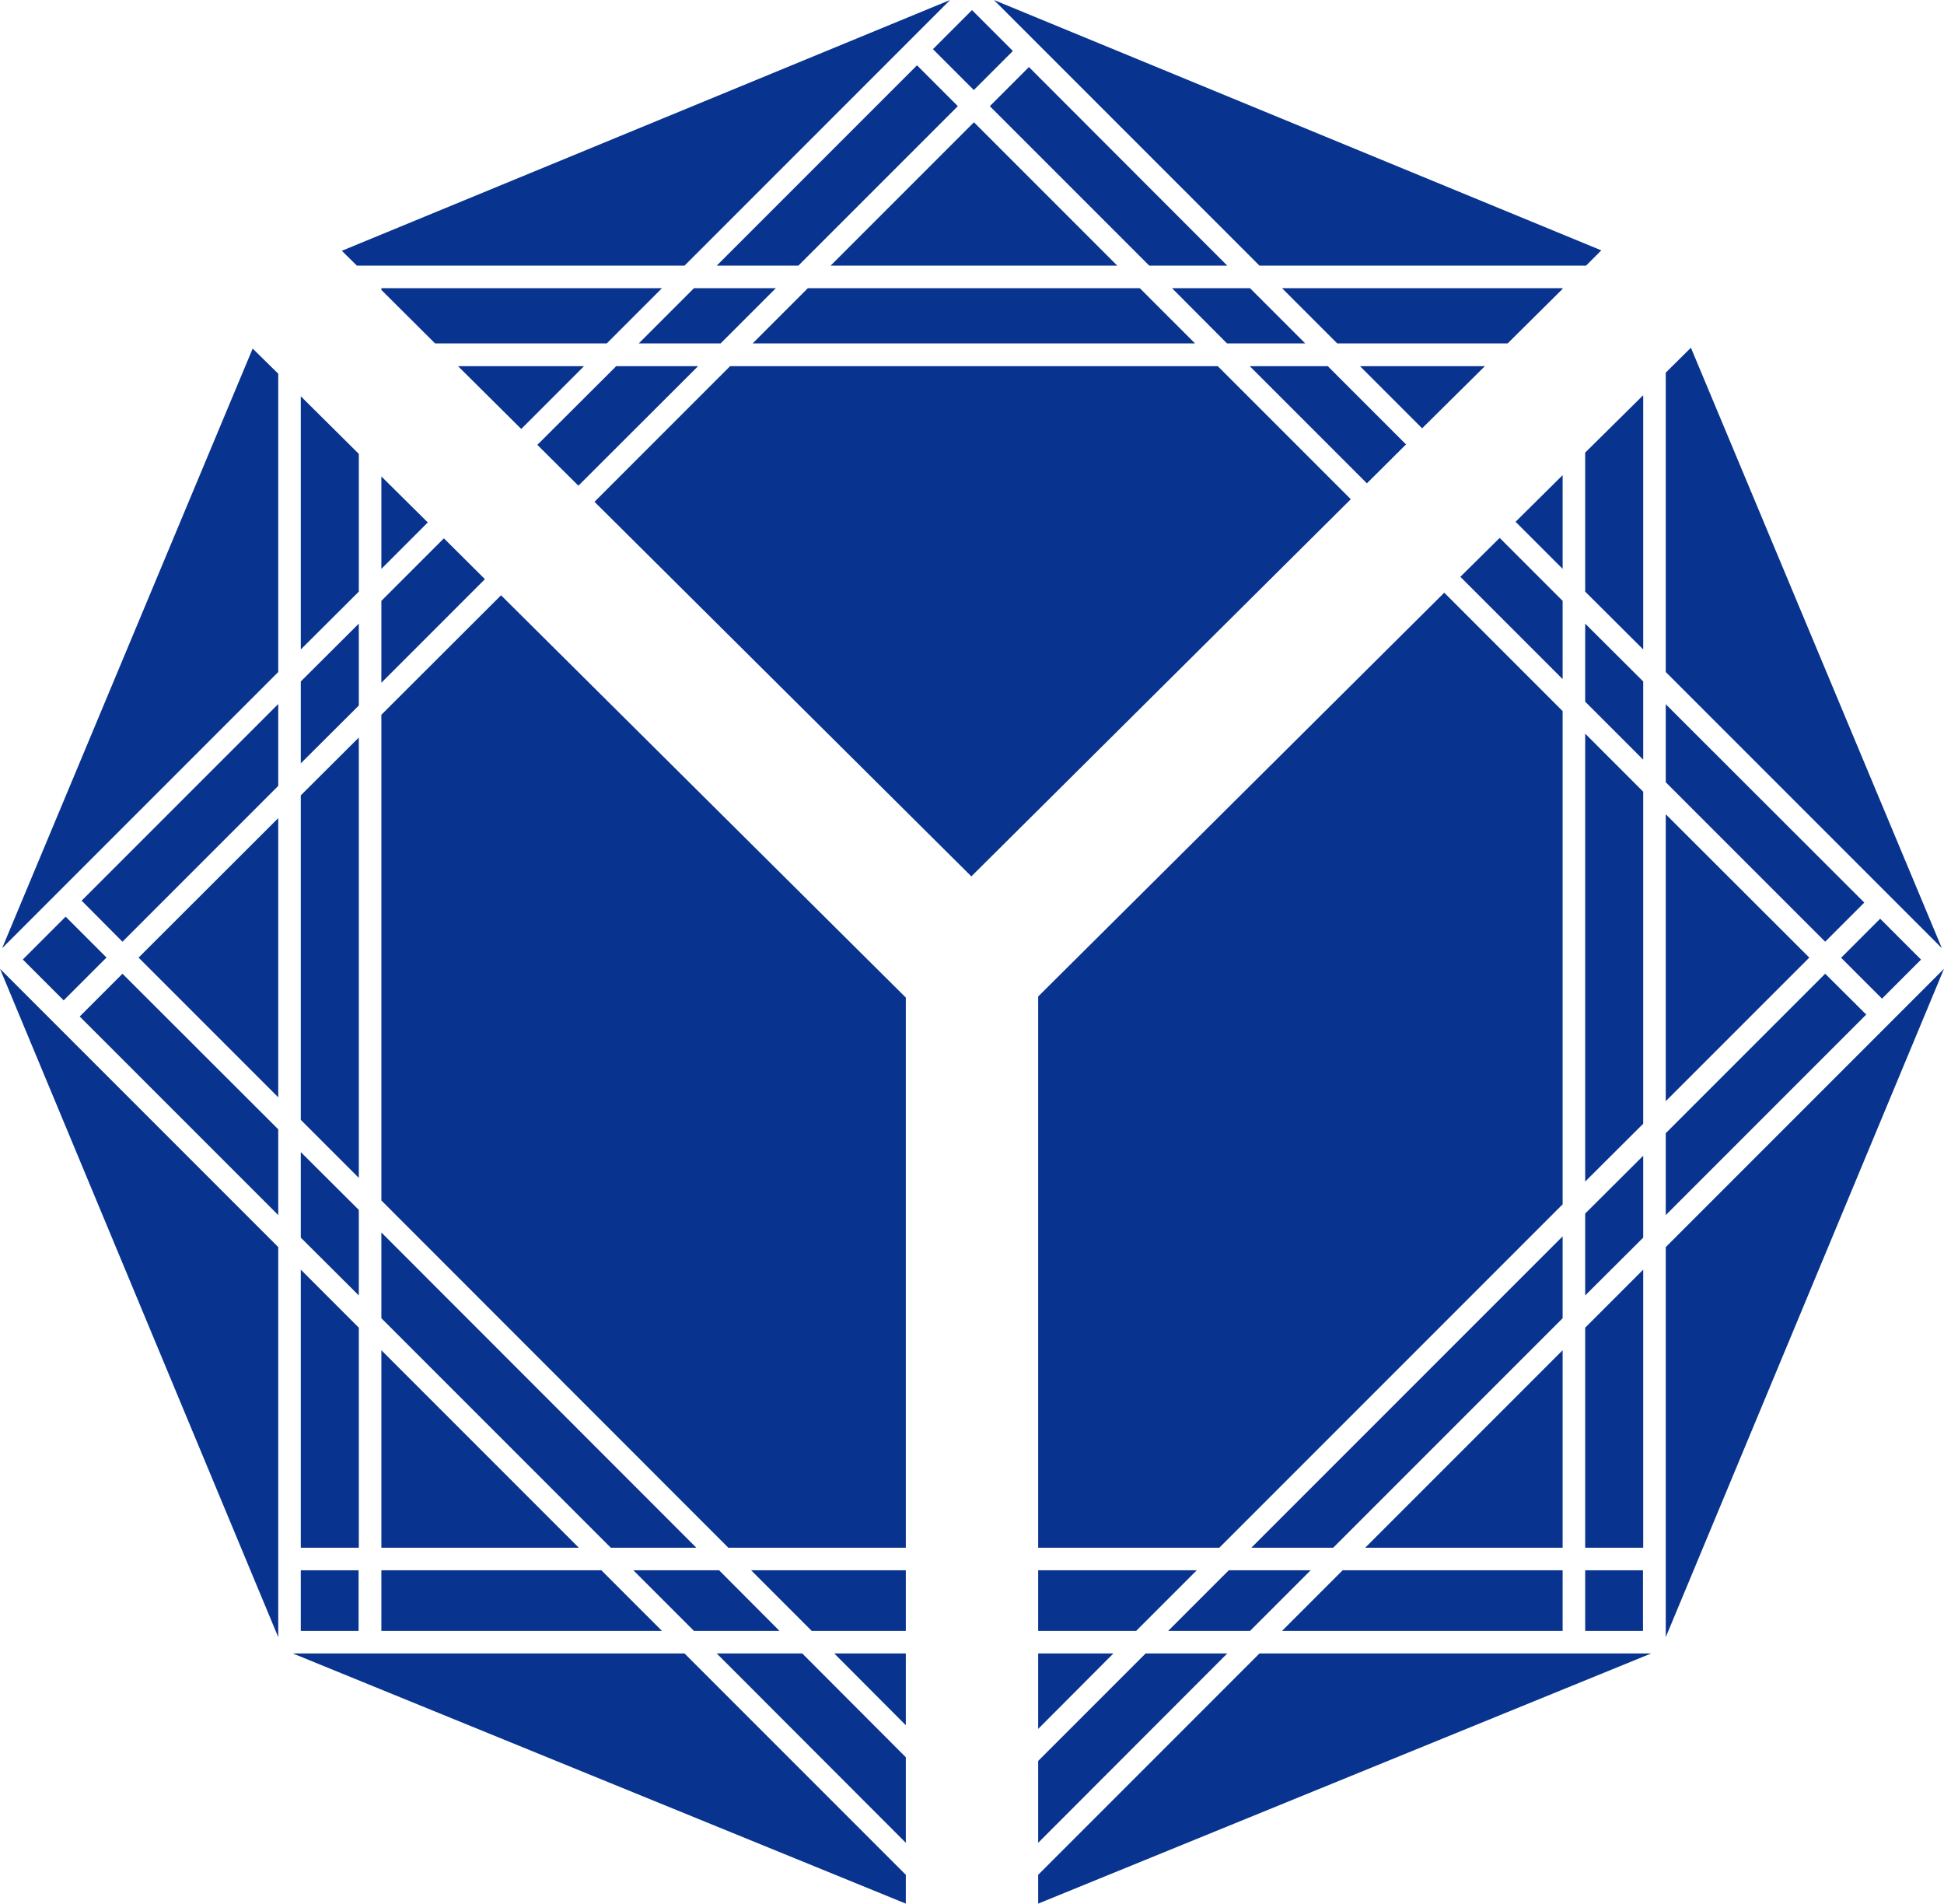
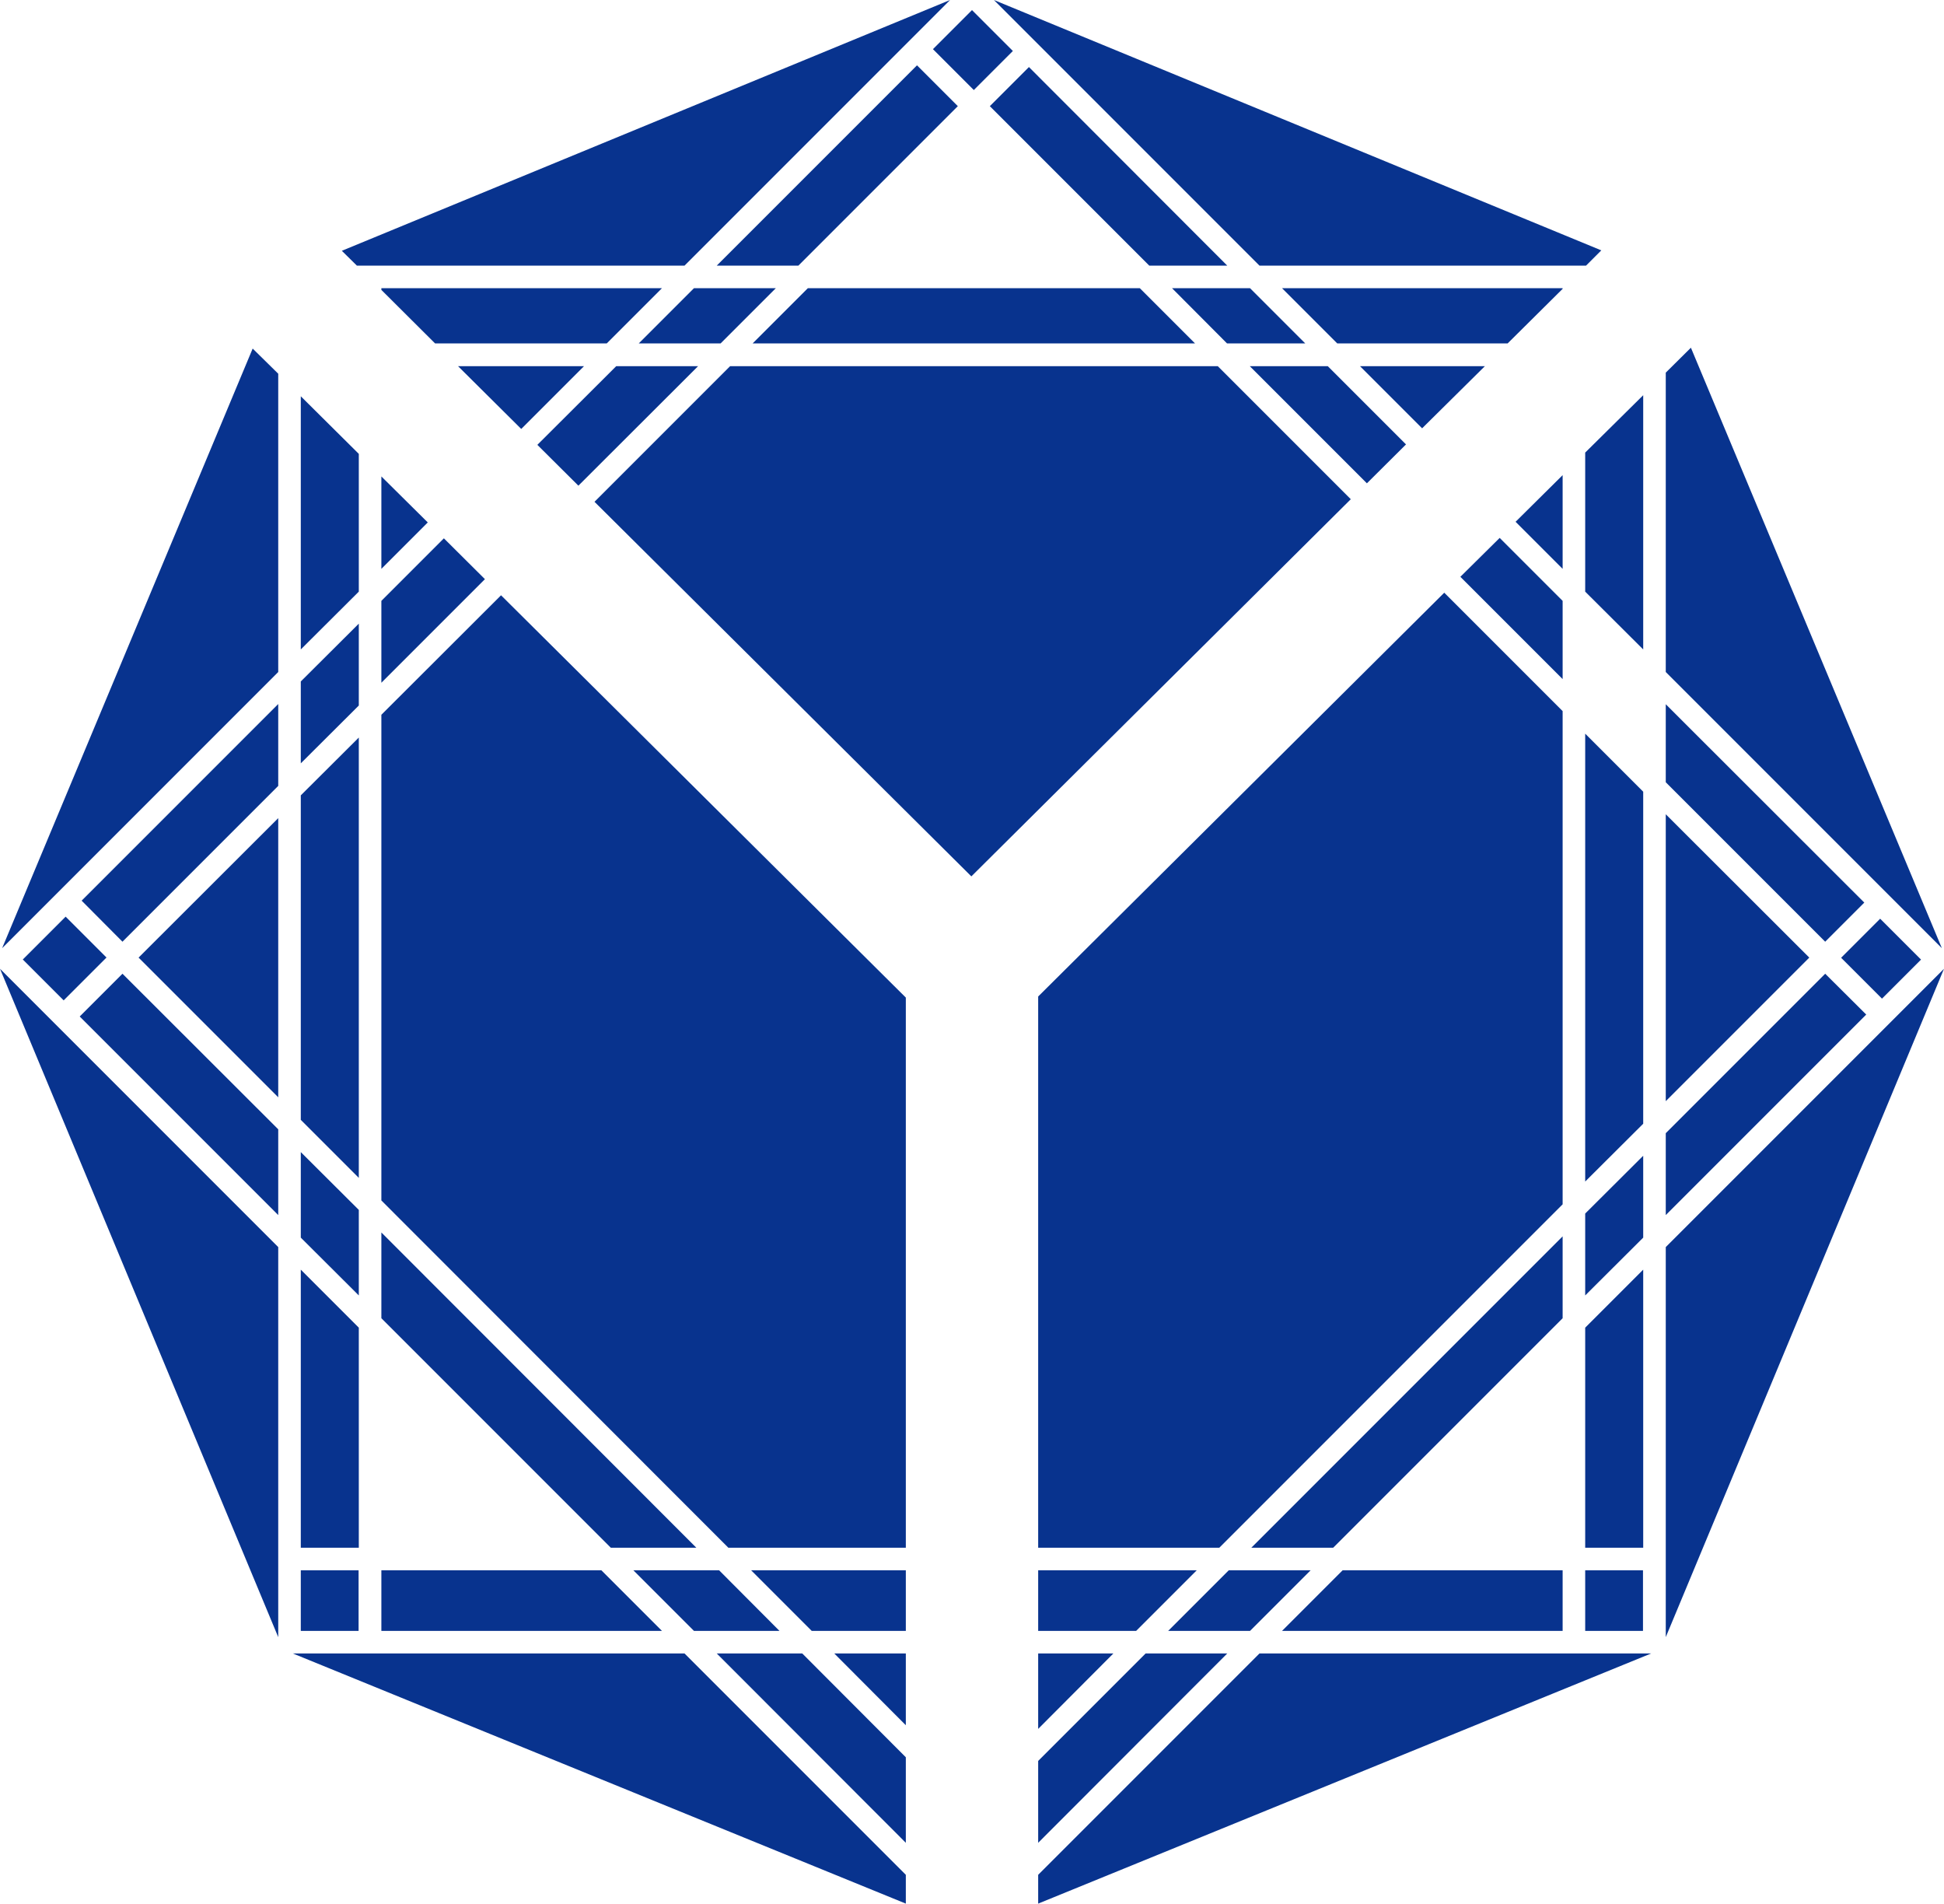
<svg xmlns="http://www.w3.org/2000/svg" viewBox="0 0 90.48 88.58" data-name="前景" id="_前景">
  <defs>
    <style>
      .cls-1 {
        fill: #08338e;
        stroke-width: 0px;
      }
    </style>
  </defs>
  <g>
-     <polygon points="38.66 12.36 52 12.36 45.33 5.69 38.66 12.36" class="cls-1" />
    <polygon points="61.8 17.04 58.17 17.04 63.62 22.49 65.44 20.68 61.8 17.04" class="cls-1" />
    <polygon points="62.87 23.23 56.68 17.04 33.98 17.04 27.67 23.35 45.21 40.78 62.87 23.23" class="cls-1" />
    <polygon points="35.03 15.98 55.62 15.98 53.05 13.41 37.6 13.41 35.03 15.98" class="cls-1" />
    <polygon points="62.24 15.98 70.17 15.98 72.73 13.44 72.73 13.41 59.67 13.41 62.24 15.98" class="cls-1" />
    <polygon points="32.49 17.04 28.68 17.04 25.01 20.7 26.92 22.6 32.49 17.04" class="cls-1" />
    <rect transform="translate(11.61 32.7) rotate(-45)" height="2.69" width="2.57" y=".99" x="44" class="cls-1" />
    <polygon points="21.32 17.04 24.26 19.96 27.18 17.04 21.32 17.04" class="cls-1" />
    <polygon points="54.55 13.41 57.11 15.98 60.75 15.98 58.18 13.41 54.55 13.41" class="cls-1" />
    <polygon points="63.3 17.04 66.19 19.93 69.11 17.04 63.3 17.04" class="cls-1" />
    <polygon points="17.75 13.49 20.25 15.98 28.24 15.98 30.81 13.41 17.75 13.41 17.75 13.49" class="cls-1" />
    <polygon points="31.86 12.36 44.22 0 15.91 11.67 16.61 12.36 31.86 12.36" class="cls-1" />
    <polygon points="58.62 12.36 73.82 12.36 74.53 11.65 46.26 0 58.62 12.36" class="cls-1" />
    <polygon points="46.07 4.94 53.49 12.36 57.12 12.36 47.89 3.12 46.07 4.94" class="cls-1" />
    <polygon points="29.73 15.98 33.54 15.98 36.11 13.41 32.3 13.41 29.73 15.98" class="cls-1" />
    <polygon points="33.36 12.36 37.16 12.36 44.58 4.94 42.68 3.04 33.36 12.36" class="cls-1" />
  </g>
  <g>
    <polygon points="16.7 61.78 14 59.08 14 72.02 16.7 72.02 16.7 61.78" class="cls-1" />
    <polygon points="16.7 21.12 14 18.44 14 30.22 16.7 27.53 16.7 21.12" class="cls-1" />
    <polygon points="16.7 56.3 14 53.61 14 57.59 16.7 60.28 16.7 56.3" class="cls-1" />
    <polygon points="16.7 29.02 14 31.71 14 35.52 16.7 32.83 16.7 29.02" class="cls-1" />
    <polygon points="16.7 34.32 14 37.01 14 52.11 16.7 54.81 16.7 34.32" class="cls-1" />
    <rect height="2.82" width="2.69" y="73.07" x="14" class="cls-1" />
    <polygon points="12.95 38.07 6.45 44.56 12.95 51.06 12.95 38.07" class="cls-1" />
    <polygon points="3.71 47.3 12.95 56.54 12.95 52.55 5.7 45.31 3.71 47.3" class="cls-1" />
    <polygon points="12.95 32.76 3.8 41.91 5.7 43.82 12.95 36.57 12.95 32.76" class="cls-1" />
    <rect transform="translate(-30.66 15.19) rotate(-45)" height="2.69" width="2.82" y="43.26" x="1.6" class="cls-1" />
    <polygon points="12.95 76.18 12.95 58.03 0 45.08 12.95 76.18" class="cls-1" />
    <polygon points="36.28 75.89 33.47 73.07 29.48 73.07 32.3 75.89 36.28 75.89" class="cls-1" />
    <polygon points="27.99 73.07 17.75 73.07 17.75 75.89 30.81 75.89 27.99 73.07" class="cls-1" />
    <polygon points="42.16 81.77 37.34 76.94 33.36 76.94 42.16 85.75 42.16 81.77" class="cls-1" />
    <polygon points="19.91 24.31 17.75 22.17 17.75 26.47 19.91 24.31" class="cls-1" />
    <polygon points="32.41 72.02 17.75 57.35 17.75 61.34 28.43 72.02 32.41 72.02" class="cls-1" />
    <polygon points="12.95 31.27 12.95 17.39 11.76 16.22 .1 44.12 12.95 31.27" class="cls-1" />
    <polygon points="31.86 76.94 13.63 76.94 42.16 88.58 42.16 87.24 31.86 76.94" class="cls-1" />
-     <polygon points="17.75 72.02 26.94 72.02 17.75 62.83 17.75 72.02" class="cls-1" />
    <polygon points="42.16 72.02 42.16 46.42 23.32 27.7 17.75 33.26 17.75 55.86 33.9 72.02 42.16 72.02" class="cls-1" />
    <polygon points="42.16 76.94 38.83 76.94 42.16 80.28 42.16 76.94" class="cls-1" />
    <polygon points="42.16 75.89 42.16 73.07 34.96 73.07 37.78 75.89 42.16 75.89" class="cls-1" />
    <polygon points="17.75 31.77 22.57 26.95 20.66 25.05 17.75 27.96 17.75 31.77" class="cls-1" />
  </g>
  <g>
    <polygon points="72.73 33.09 67.22 27.58 48.32 46.37 48.32 72.02 56.75 72.02 72.73 56.04 72.73 33.09" class="cls-1" />
    <polygon points="76.48 59.08 73.78 61.78 73.78 72.02 76.48 72.02 76.48 59.08" class="cls-1" />
    <polygon points="72.73 22.11 70.54 24.28 72.73 26.47 72.73 22.11" class="cls-1" />
    <polygon points="72.73 27.96 69.8 25.03 67.97 26.84 72.73 31.6 72.73 27.96" class="cls-1" />
    <rect height="2.82" width="2.69" y="73.07" x="73.78" class="cls-1" />
    <polygon points="72.73 57.53 58.24 72.02 62.05 72.02 72.73 61.34 72.73 57.53" class="cls-1" />
    <polygon points="55.7 73.07 48.32 73.07 48.32 75.89 52.88 75.89 55.7 73.07" class="cls-1" />
    <polygon points="48.32 76.94 48.32 80.45 51.82 76.94 48.32 76.94" class="cls-1" />
    <polygon points="53.32 76.94 48.32 81.94 48.32 85.75 57.12 76.94 53.32 76.94" class="cls-1" />
    <polygon points="61 73.07 57.19 73.07 54.37 75.89 58.18 75.89 61 73.07" class="cls-1" />
-     <polygon points="72.73 62.83 63.54 72.02 72.73 72.02 72.73 62.83" class="cls-1" />
    <polygon points="72.73 73.07 62.49 73.07 59.67 75.89 72.73 75.89 72.73 73.07" class="cls-1" />
    <polygon points="77.53 36.4 84.95 43.82 86.77 42 77.53 32.77 77.53 36.4" class="cls-1" />
    <polygon points="76.48 53.78 73.78 56.47 73.78 60.28 76.48 57.59 76.48 53.78" class="cls-1" />
    <polygon points="77.53 58.03 77.53 76.18 90.48 45.08 77.53 58.03" class="cls-1" />
    <polygon points="58.62 76.94 48.32 87.24 48.32 88.58 76.85 76.94 58.62 76.94" class="cls-1" />
    <polygon points="77.53 31.27 90.38 44.12 78.7 16.18 77.53 17.34 77.53 31.27" class="cls-1" />
    <rect transform="translate(-5.9 74.98) rotate(-45)" height="2.69" width="2.57" y="43.26" x="86.27" class="cls-1" />
    <polygon points="76.48 36.84 73.78 34.14 73.78 54.98 76.48 52.29 76.48 36.84" class="cls-1" />
-     <polygon points="76.48 31.71 73.78 29.02 73.78 32.65 76.48 35.35 76.48 31.71" class="cls-1" />
    <polygon points="77.53 51.24 84.21 44.56 77.53 37.89 77.53 51.24" class="cls-1" />
    <polygon points="76.48 18.39 73.78 21.06 73.78 27.53 76.48 30.22 76.48 18.39" class="cls-1" />
    <polygon points="77.53 56.54 86.86 47.21 84.95 45.31 77.53 52.73 77.53 56.54" class="cls-1" />
  </g>
</svg>